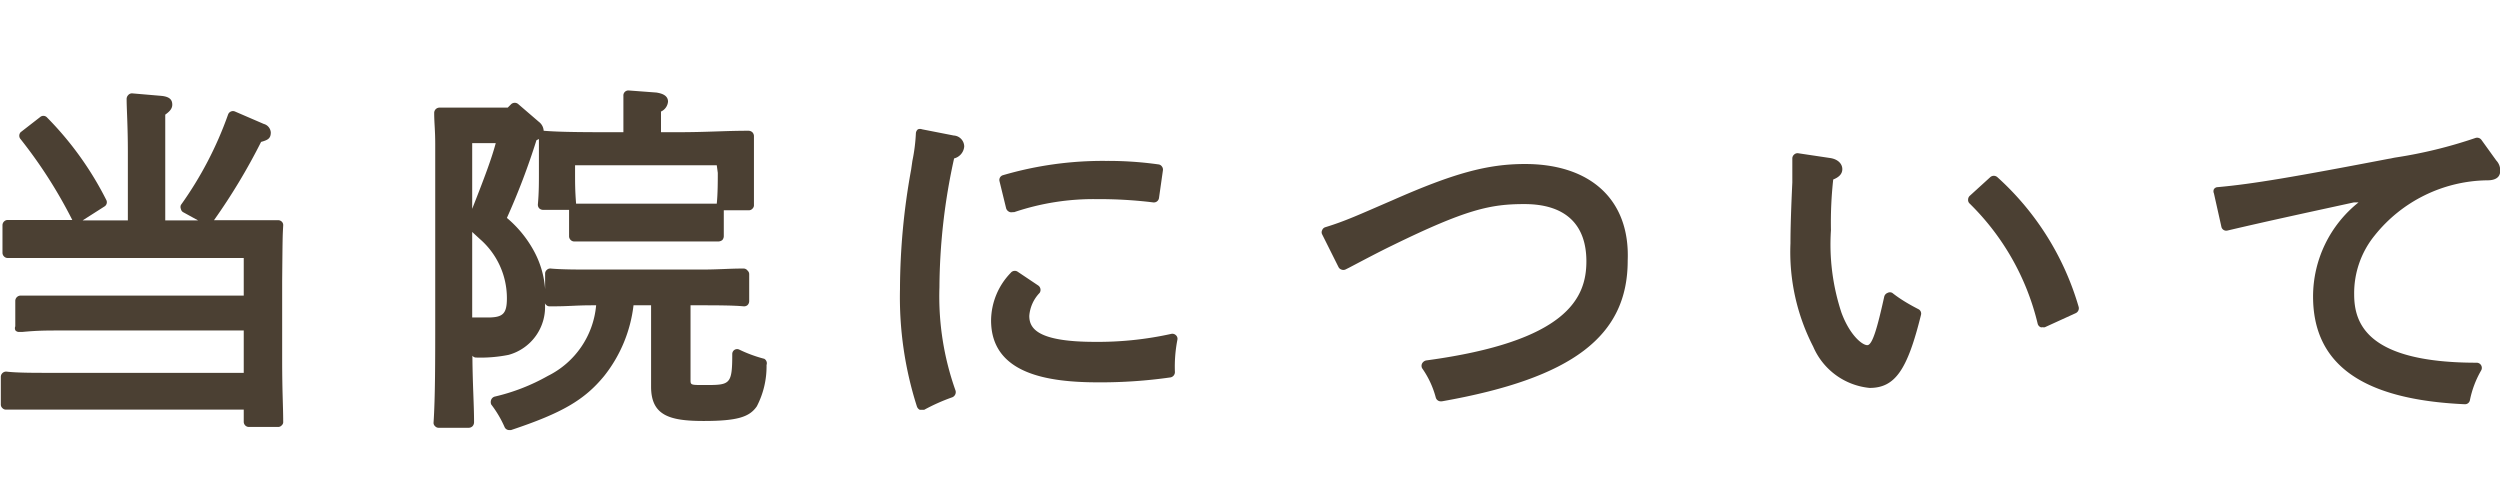
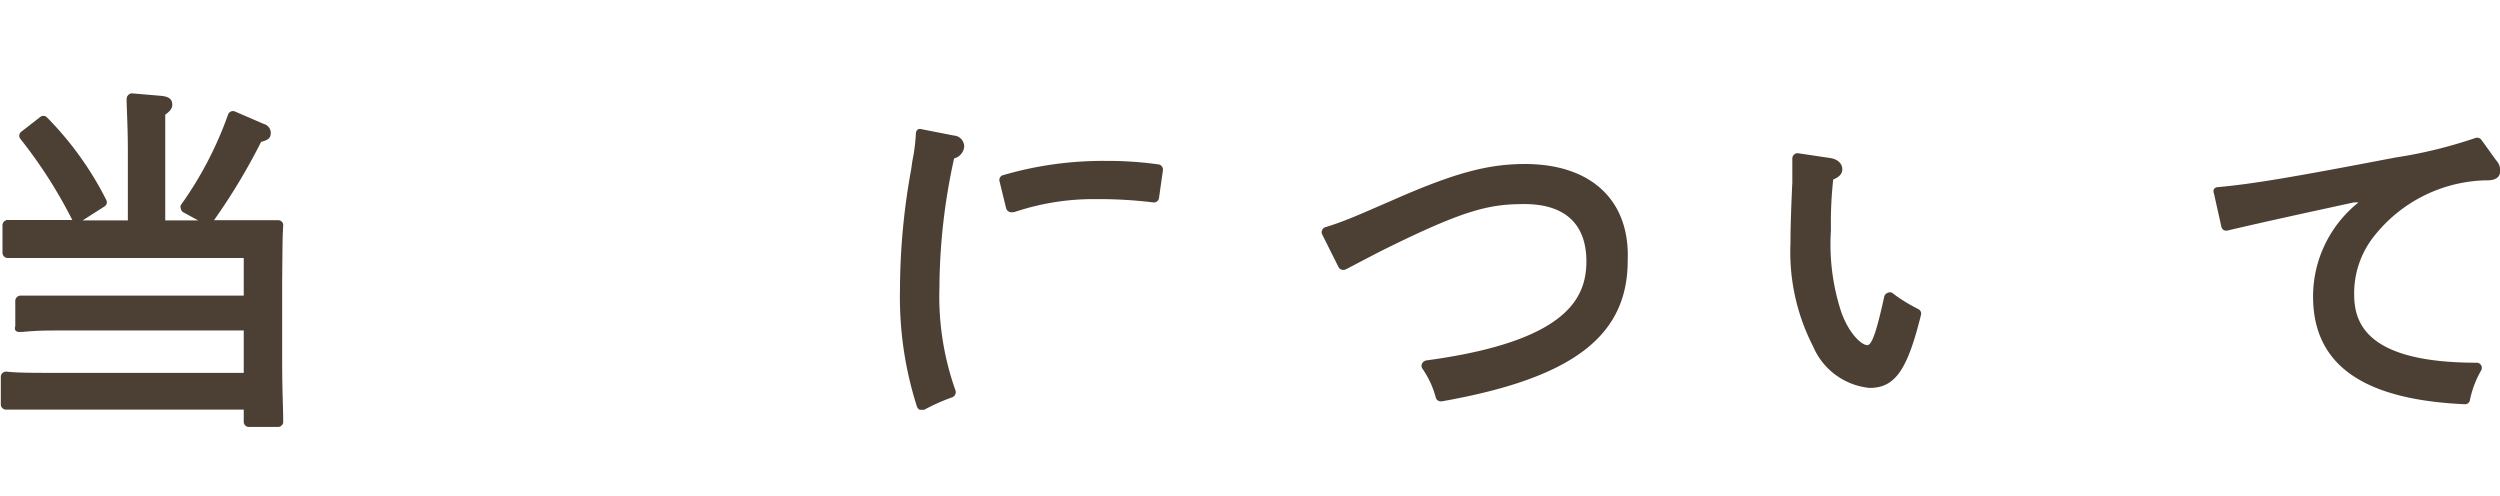
<svg xmlns="http://www.w3.org/2000/svg" viewBox="0 0 121.03 24">
  <defs>
    <style>.cls-1{fill:none;}.cls-2{fill:#4b4033;}</style>
  </defs>
  <g id="レイヤー_2" data-name="レイヤー 2">
    <g id="contents">
      <rect class="cls-1" x="50.36" width="20" height="24" />
      <path class="cls-2" d="M13.71,10.92a.23.23,0,0,0-.07-.19.25.25,0,0,0-.19-.07c-.51,0-.8,0-1.45,0H10.36a29.45,29.45,0,0,0,2.28-3.79c.32-.09.47-.16.47-.46A.46.46,0,0,0,12.77,6l-1.39-.6a.25.25,0,0,0-.34.15A17.65,17.65,0,0,1,8.76,9.92a.24.24,0,0,0,0,.2.22.22,0,0,0,.12.16l.71.39H8l0-5.12c.18-.13.34-.27.34-.48s-.09-.39-.54-.43L6.4,4.52a.24.24,0,0,0-.19.08.27.27,0,0,0-.08.19c0,.46.06,1.32.06,2.56v3.32H4L5.05,10a.24.24,0,0,0,.09-.33,15.76,15.76,0,0,0-2.88-4,.24.24,0,0,0-.32,0L1,6.4a.25.25,0,0,0,0,.34A22.92,22.92,0,0,1,3.5,10.65l0,0H2.43c-.7,0-1.54,0-2.05,0a.24.24,0,0,0-.18.07.25.25,0,0,0-.08.18v1.34a.25.25,0,0,0,.08.18.24.24,0,0,0,.18.07h.2c.75,0,1.13,0,1.85,0H11.8v1.82H3c-.67,0-1.54,0-2,0a.26.26,0,0,0-.26.25V15.8A.23.23,0,0,0,.75,16a.23.23,0,0,0,.18.07h.15C1.83,16,2.21,16,3,16H11.8v2.05H2.31c-.64,0-1.51,0-2-.06a.26.26,0,0,0-.19.07.25.25,0,0,0-.08.18v1.34a.23.23,0,0,0,.08.18.23.23,0,0,0,.18.07c.85,0,1.23,0,2.05,0H11.8v.59a.25.25,0,0,0,.25.25h1.41a.23.23,0,0,0,.18-.08.21.21,0,0,0,.07-.18c0-.73-.05-1.42-.05-3V13.64C13.68,11.47,13.68,11.47,13.71,10.92Z" />
-       <path class="cls-2" d="M37,17.37a6.52,6.52,0,0,1-1.2-.44.24.24,0,0,0-.23,0,.24.24,0,0,0-.12.21c0,1.5-.11,1.5-1.36,1.5-.66,0-.66,0-.66-.26V14.78H34c.52,0,1.5,0,2,.05a.26.26,0,0,0,.19-.06.27.27,0,0,0,.08-.19v-1.3a.23.23,0,0,0-.08-.18A.24.24,0,0,0,36,13c-.72,0-1.2.05-2.05.05H28.66c-.61,0-1.5,0-2-.05a.23.23,0,0,0-.19.07.23.23,0,0,0-.08.18V14a4.53,4.53,0,0,0-.57-1.9,5.55,5.55,0,0,0-1.28-1.55,34.12,34.12,0,0,0,1.43-3.76l.12-.06v.41c0,.28,0,.48,0,.72v.54c0,.44,0,.93-.05,1.49a.26.26,0,0,0,.06.19.27.27,0,0,0,.19.08h1.26v1.28a.25.25,0,0,0,.08.18.24.24,0,0,0,.18.07c.72,0,1,0,1.69,0h3.57c.5,0,1.22,0,1.71,0a.32.32,0,0,0,.19-.07.29.29,0,0,0,.07-.18V10.18h1.21a.23.23,0,0,0,.18-.08.23.23,0,0,0,.07-.19c0-.63,0-1,0-1.49V7.88c0-.23,0-.44,0-.73l0-.57a.27.27,0,0,0-.08-.18.28.28,0,0,0-.19-.07c-1.14,0-2,.07-3.39.07H32v-1a.58.58,0,0,0,.34-.48c0-.35-.4-.41-.56-.44l-1.34-.1a.24.24,0,0,0-.26.26c0,.29,0,.55,0,1.09V6.4h-.5c-1.2,0-2.55,0-3.36-.07h0a.58.58,0,0,0-.23-.43l-1-.86a.26.26,0,0,0-.34,0l-.17.17H22.51c-.5,0-.85,0-1.23,0a.26.26,0,0,0-.19.08.26.26,0,0,0-.07.19c0,.47.05.8.05,1.5v8.47c0,2,0,3.79-.08,5a.21.21,0,0,0,.07.18.23.23,0,0,0,.18.08H22.7a.27.27,0,0,0,.18-.08.29.29,0,0,0,.07-.18c0-.91-.07-1.78-.08-3.23a.22.22,0,0,0,.19.09,6.89,6.89,0,0,0,1.56-.13,2.4,2.4,0,0,0,1.76-2.51.15.15,0,0,0,.06.09.22.22,0,0,0,.18.07h.18c.73,0,1.1-.05,1.86-.05h.2a4.23,4.23,0,0,1-2.34,3.42,9.62,9.62,0,0,1-2.57,1,.26.26,0,0,0-.17.15.31.31,0,0,0,0,.23,5.28,5.28,0,0,1,.65,1.1.24.24,0,0,0,.23.14h.08c2.46-.82,3.55-1.45,4.51-2.62a6.76,6.76,0,0,0,1.42-3.42h.85v3.94c0,1.4.9,1.66,2.55,1.66s2.22-.2,2.57-.71a4.19,4.19,0,0,0,.47-2A.25.25,0,0,0,37,17.37Zm-2.25-9c0,.37,0,1-.05,1.49h0c-.64,0-.95,0-1.57,0H29.5c-.46,0-1.13,0-1.61,0h0c-.05-.63-.05-1-.05-1.49V8H34.7ZM22.86,10.11V6.93H24C23.79,7.71,23.45,8.61,22.86,10.11Zm0,1.12.37.34a3.79,3.79,0,0,1,1.31,2.86c0,.75-.18.94-.92.94-.16,0-.41,0-.76,0Z" />
      <path class="cls-2" d="M48.9,10.27a.28.28,0,0,0,.13,0h.07a12,12,0,0,1,4-.63,21.5,21.5,0,0,1,2.74.16.25.25,0,0,0,.27-.22l.19-1.34a.24.24,0,0,0-.05-.18.23.23,0,0,0-.16-.1,17.43,17.43,0,0,0-2.53-.17,17.2,17.2,0,0,0-5,.69.24.24,0,0,0-.17.3l.32,1.31A.28.28,0,0,0,48.9,10.27Z" />
-       <path class="cls-2" d="M56.72,16.16a16.4,16.4,0,0,1-3.71.39c-2.82,0-3.18-.67-3.18-1.26a1.8,1.8,0,0,1,.5-1.11.26.26,0,0,0-.07-.36l-1-.67a.25.25,0,0,0-.33.06,3.35,3.35,0,0,0-.95,2.3c0,2.61,2.78,3,5.2,3a23.89,23.89,0,0,0,3.49-.24.26.26,0,0,0,.21-.25A6.81,6.81,0,0,1,57,16.45a.23.23,0,0,0-.07-.22A.25.25,0,0,0,56.72,16.16Z" />
      <path class="cls-2" d="M46.17,6.56l-1.53-.3a.29.29,0,0,0-.2,0,.27.27,0,0,0-.1.19,8.46,8.46,0,0,1-.17,1.34l-.06.42A32.64,32.64,0,0,0,43.57,14a17.36,17.36,0,0,0,.82,5.68.28.28,0,0,0,.14.16h.1l.11,0a9.36,9.36,0,0,1,1.37-.61.27.27,0,0,0,.15-.32,13.57,13.57,0,0,1-.78-5,29.49,29.49,0,0,1,.71-6.24.65.65,0,0,0,.49-.58A.54.54,0,0,0,46.17,6.56Z" />
      <path class="cls-2" d="M73.83,7.94c-1.83,0-3.46.45-6.43,1.76-1.6.69-2.26,1-3.24,1.3a.23.23,0,0,0-.15.14.22.22,0,0,0,0,.21l.79,1.58a.24.24,0,0,0,.14.12.25.25,0,0,0,.19,0l.18-.09c.78-.41,1.48-.78,2.1-1.08,3.6-1.76,4.76-2,6.39-2,2,0,3,1,3,2.77s-.92,3.88-7.76,4.8a.3.3,0,0,0-.19.14.25.25,0,0,0,0,.24,4.45,4.45,0,0,1,.66,1.42.25.25,0,0,0,.24.18h.05c6.34-1.12,9-3.16,9-6.81C78.92,9.67,77,7.94,73.83,7.94Z" />
-       <path class="cls-2" d="M96.36,8.57l-1,.91a.25.25,0,0,0-.08.18.23.23,0,0,0,.07.19,12.08,12.08,0,0,1,3.3,5.83.25.25,0,0,0,.14.16.19.19,0,0,0,.1,0,.2.2,0,0,0,.11,0l1.49-.68a.26.26,0,0,0,.14-.31A13.53,13.53,0,0,0,96.7,8.58.26.26,0,0,0,96.36,8.57Z" />
      <path class="cls-2" d="M91.61,14.18a.24.24,0,0,0-.23,0,.26.26,0,0,0-.16.18c-.33,1.49-.57,2.35-.82,2.35s-.85-.49-1.25-1.57a10.53,10.53,0,0,1-.51-4,19,19,0,0,1,.11-2.45c.2-.08.44-.22.44-.5s-.24-.49-.59-.54h0l-1.54-.23a.24.24,0,0,0-.2.06.25.25,0,0,0-.09.19c0,.43,0,.76,0,1.16-.06,1.3-.09,2.23-.09,2.95a10,10,0,0,0,1.1,5,3.32,3.32,0,0,0,2.73,2c1.23,0,1.83-.86,2.49-3.54a.24.24,0,0,0-.12-.27C92.45,14.75,92,14.49,91.61,14.18Z" />
      <path class="cls-2" d="M120.85,7.77l-.72-1a.26.26,0,0,0-.29-.09,22.43,22.43,0,0,1-3.9.95c-4.89.94-6.9,1.28-8.58,1.43a.22.22,0,0,0-.18.1.24.24,0,0,0,0,.2l.36,1.61a.24.24,0,0,0,.3.19c2-.47,4-.9,6.11-1.36l.23,0a5.83,5.83,0,0,0-2.2,4.55c0,3.31,2.41,5,7.35,5.22h0a.24.24,0,0,0,.24-.18,4.73,4.73,0,0,1,.55-1.46.25.25,0,0,0-.22-.37c-5.32,0-5.93-1.91-5.93-3.31a4.43,4.43,0,0,1,1-2.86,7.09,7.09,0,0,1,5.42-2.66c.16,0,.65,0,.65-.46A.69.69,0,0,0,120.85,7.77Z" />
    </g>
  </g>
</svg>